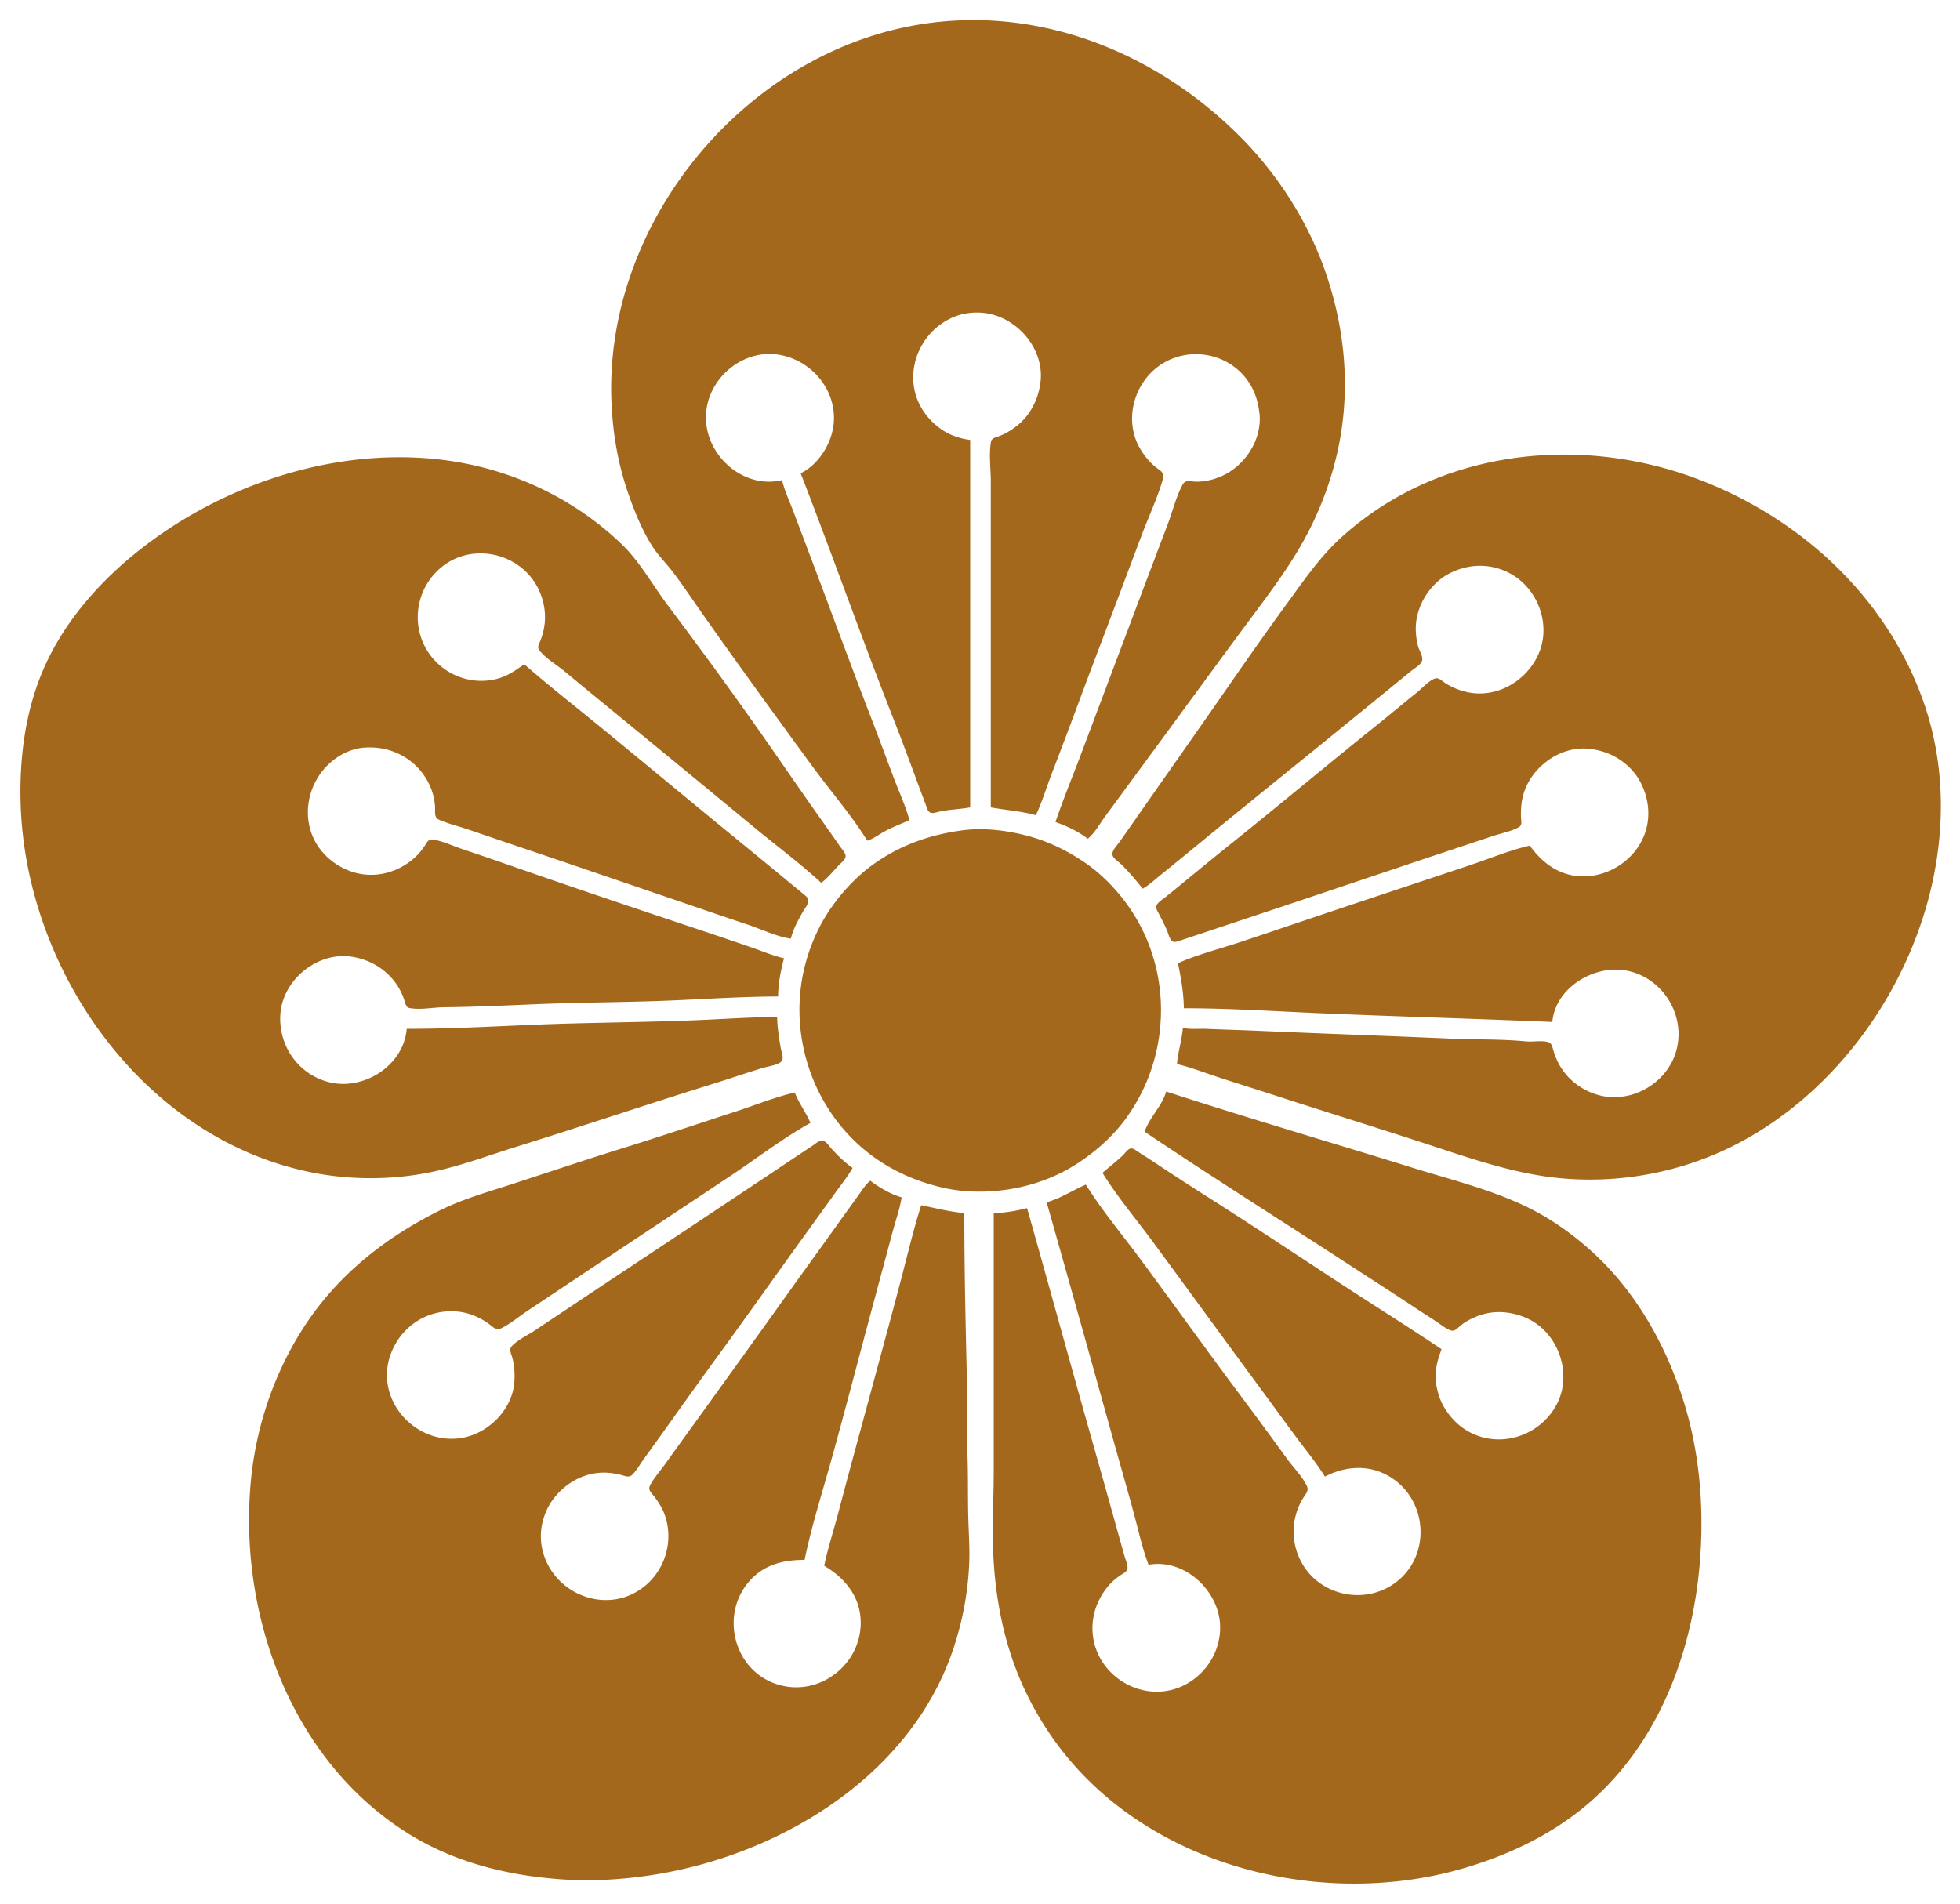
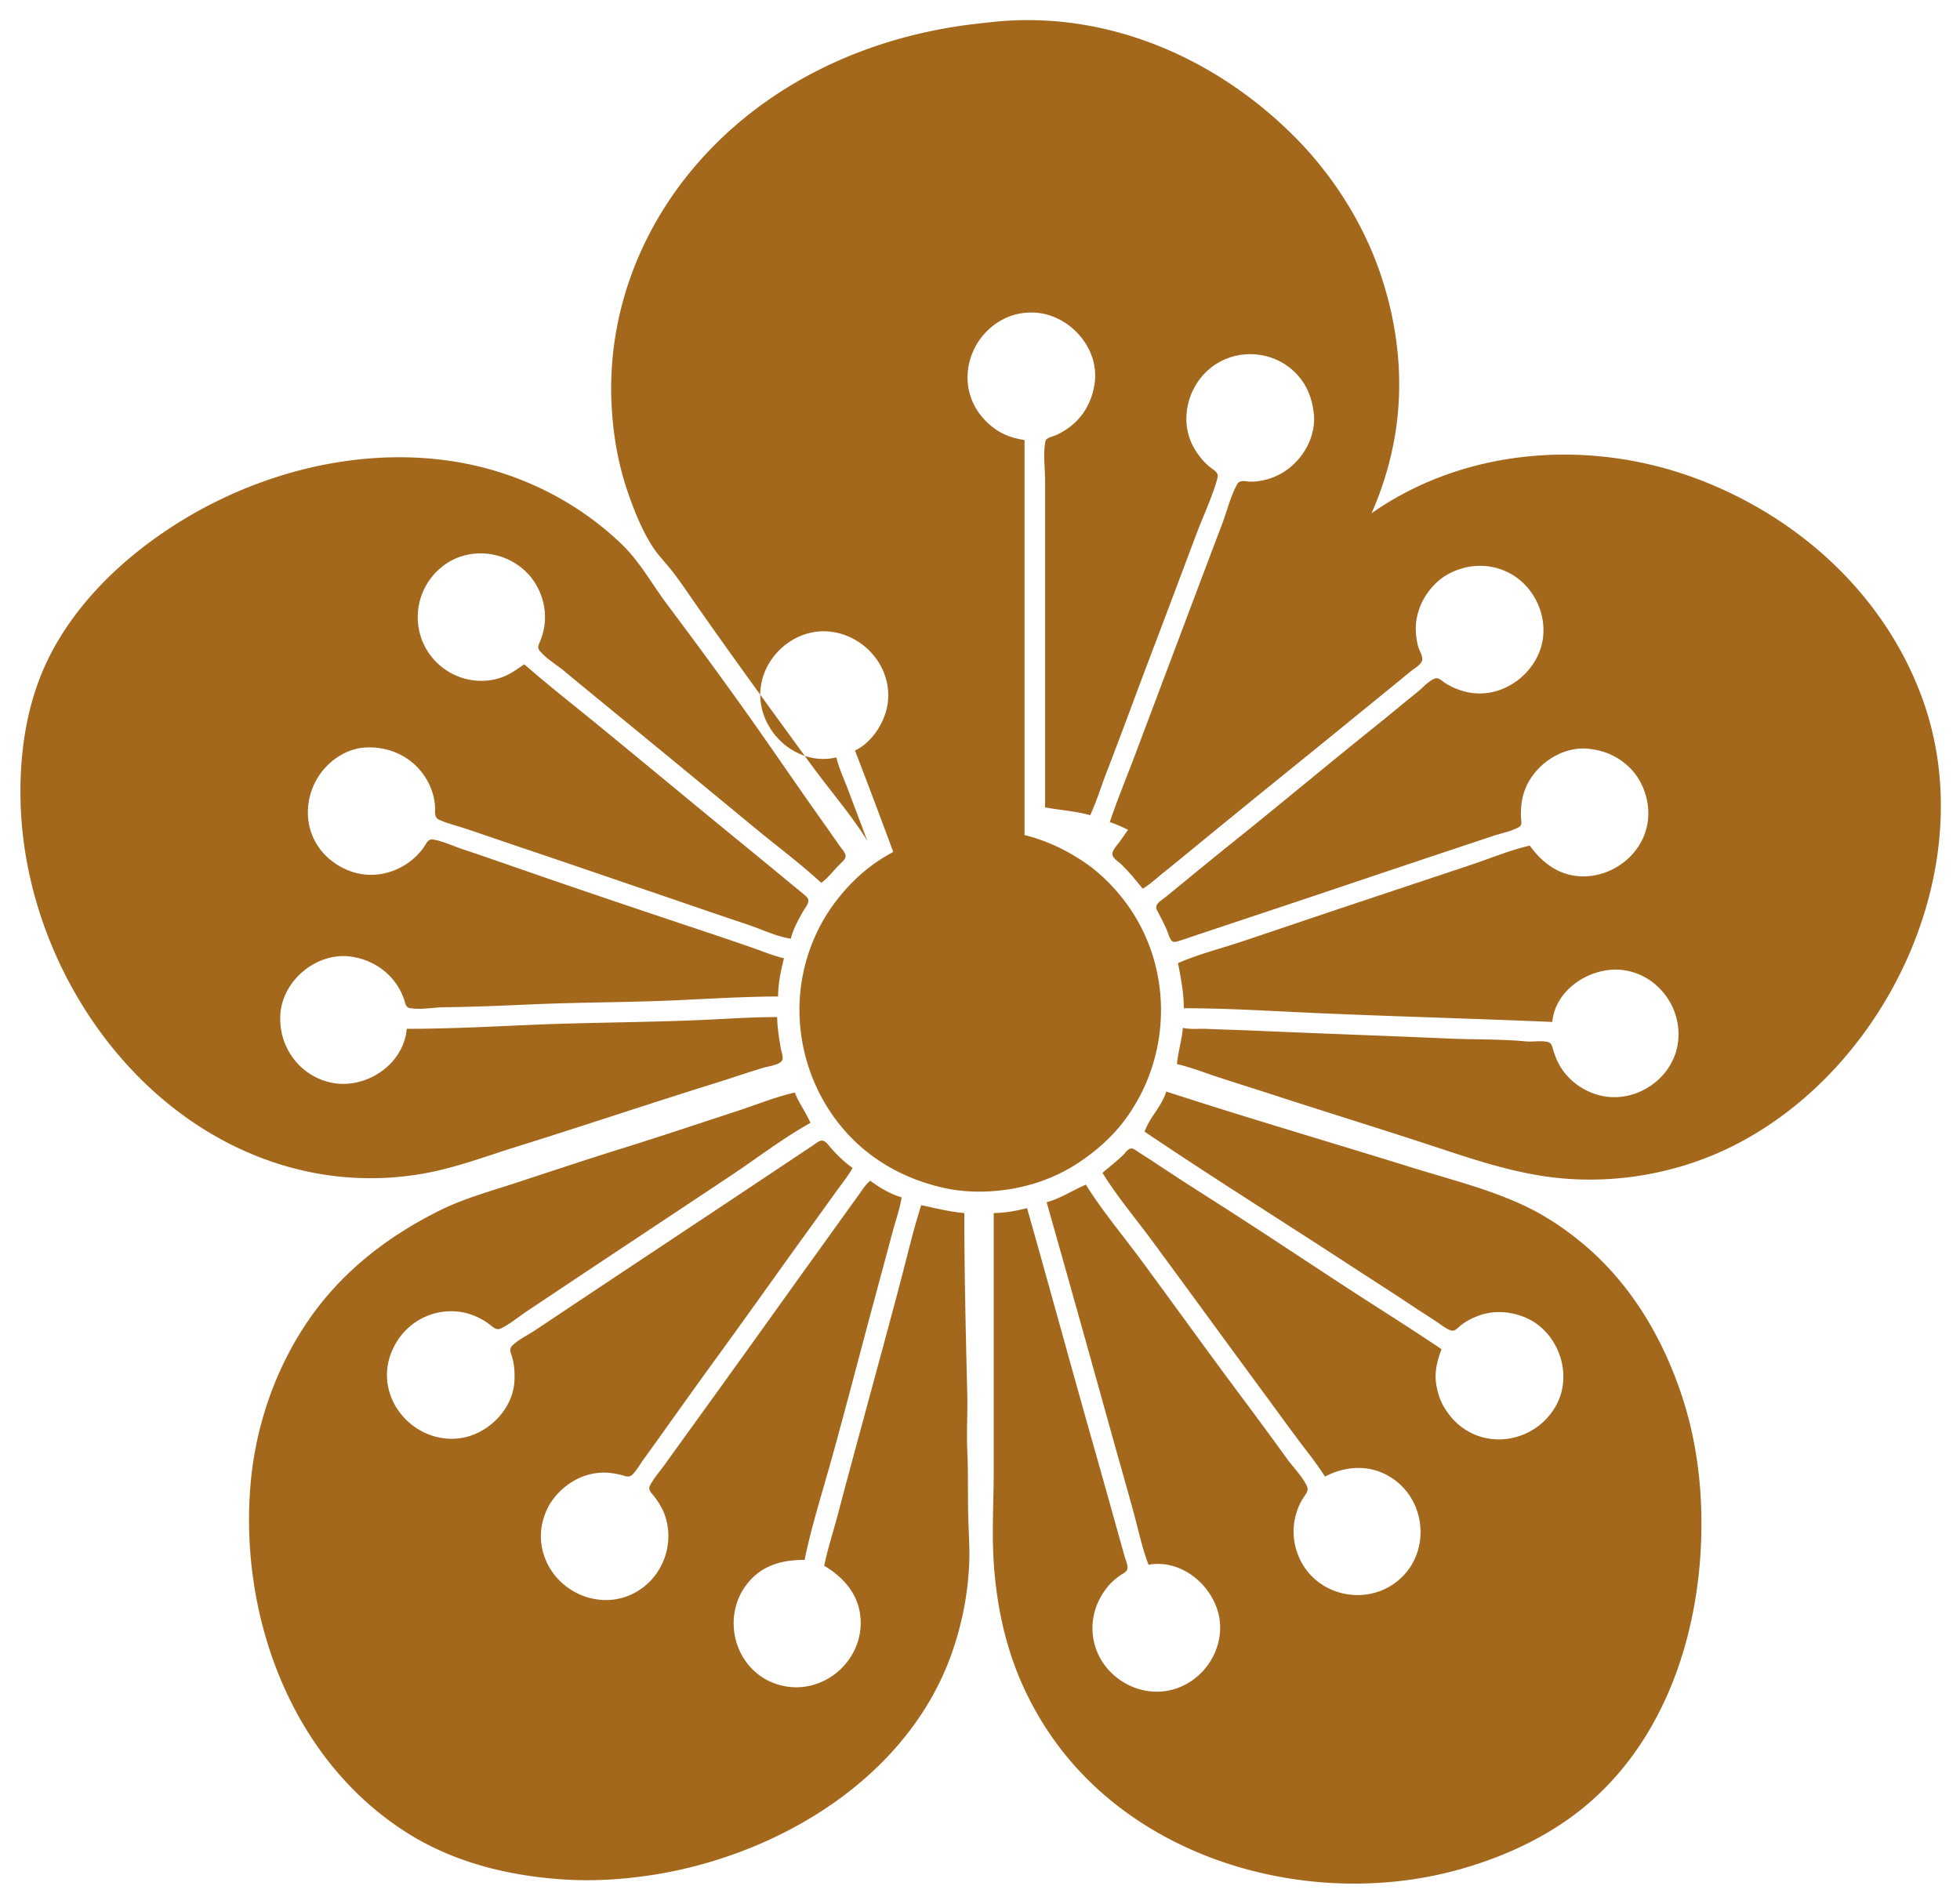
<svg xmlns="http://www.w3.org/2000/svg" xmlns:ns1="http://sodipodi.sourceforge.net/DTD/sodipodi-0.dtd" xmlns:ns2="http://www.inkscape.org/namespaces/inkscape" width="2000" height="1943" version="1.1" id="svg134" ns1:docname="머한국_이화문.svg" ns2:version="1.2.1 (9c6d41e4, 2022-07-14)">
  <defs id="defs138" />
  <ns1:namedview id="namedview136" pagecolor="#ffffff" bordercolor="#000000" borderopacity="0.25" ns2:showpageshadow="2" ns2:pageopacity="0.0" ns2:pagecheckerboard="0" ns2:deskcolor="#d1d1d1" showgrid="false" ns2:zoom="0.31492595" ns2:cx="192.10865" ns2:cy="762.08391" ns2:window-width="1309" ns2:window-height="430" ns2:window-x="0" ns2:window-y="38" ns2:window-maximized="0" ns2:current-layer="svg134" />
-   <path fill="gold" d="M885 858c6.429-2.049 12.071-6.485 18-9.691 8.078-4.37 16.704-7.428 25-11.309-3.899-14.284-10.313-28.166-15.576-42-7.599-19.977-14.893-40.069-22.613-60-20.58-53.132-40.126-106.688-60.235-160l-20-53c-3.948-10.467-8.996-21.113-11.576-32-39.36 9.376-77.66-24.617-77.66-64 0-27.563 19.022-52.363 44.66-61.305 40.92-14.272 85.438 18.189 85.982 61.305.18 14.321-5.301 28.721-13.881 40-5.325 7-12.123 13.209-20.101 17 32.338 83.374 62.097 167.767 94.797 251 8.59 21.864 16.737 43.968 24.884 66a2333.71 2333.71 0 0 0 7.511 20c1.009 2.652 1.734 6.33 3.803 8.393 2.75 2.741 7.799.495 11.005-.182 10.268-2.171 20.745-2.307 31-4.211V449c-9.987-1.29-19.518-4.358-28-9.865-7.214-4.684-13.835-11.103-18.791-18.135-24.548-34.83-7.17-83.383 31.791-98.186 7.834-2.976 16.64-4.141 25-3.775 35.21 1.542 66.09 35.333 61.71 70.961-2.17 17.727-10.44 34.08-24.71 45.112-5.54 4.281-11.41 7.776-18 10.193-3.28 1.203-7.16 1.824-7.85 5.803-2.18 12.526-.15 27.167-.15 39.892v333c15.42 2.863 30.75 3.704 46 8 6.62-14.161 11.17-29.424 16.81-44 15.57-40.193 30.29-80.714 45.61-121 15.46-40.621 30.67-81.335 46-122 7.08-18.762 16.12-37.671 21.47-56.996 1.65-5.986-3.92-8.209-7.89-11.468-6.26-5.138-11.43-11.582-15.55-18.536-17.01-28.708-6.61-67.14 20.55-85.48 27.49-18.564 65.38-13.314 86.54 12.48 9.06 11.056 13.35 23.979 14.73 38 .84 8.529-.77 18.032-3.88 26-7.33 18.732-22.98 33.969-42.39 39.792-6.19 1.855-13.53 3.1-20 2.694-4.26-.267-9.44-1.816-11.95 2.662-6.88 12.314-10.46 27.661-15.47 40.852-10.39 27.311-20.69 54.66-31 82l-58 154c-8.54 22.625-17.83 45.093-25.58 68 11.45 3.899 23.37 9.658 33 17 7.23-5.975 12.33-15.461 17.88-23l36-49c37.31-50.619 74.25-101.522 111.75-152 19.1-25.719 38.96-51.963 54.51-80 18.38-33.137 31.47-69.62 37.78-107 9.45-55.969 3.34-112.405-14.92-166-17.78-52.199-49.07-101.067-88-140-82.85-82.845-197.18-130.754-315-115.715C764.512 46.962 615.801 224.65 623.961 411c1.375 31.404 6.564 62.182 16.9 92 6.518 18.802 14.281 38.204 25.1 55 5.714 8.87 13.569 16.642 20.028 25 9.246 11.963 17.623 24.617 26.291 37 37.951 54.218 76.872 107.538 115.871 161 18.663 25.583 40.113 50.126 56.849 77m281 49c7.26-4.178 13.47-10.176 20-15.4 12.42-9.942 24.69-20.09 37-30.176 34.56-28.327 69.25-56.528 104-84.621 29.74-24.042 59.32-48.289 89-72.414 8.01-6.513 15.97-13.101 24-19.586 3.37-2.716 9.08-5.795 10.87-9.892 1.86-4.269-2.57-10.763-3.71-14.911-2.4-8.745-3.28-19.015-1.7-28 1.8-10.182 5.86-19.706 12.02-28 5.48-7.376 12.36-13.882 20.52-18.218 18.62-9.896 39.65-11.257 59-2.47 31.26 14.195 46.87 53.222 32.69 84.688-12.51 27.752-43.47 45.343-73.69 38.101-7.81-1.872-15.32-4.998-22-9.46-2.93-1.957-6.19-5.513-10-4.061-6.49 2.472-12.62 9.711-18 14.02-14.1 11.282-27.91 22.912-42 34.2-48.63 38.964-96.37 79.036-145 118-18.45 14.78-36.72 29.792-55 44.776-4.99 4.088-9.97 8.192-15 12.224-2.71 2.171-6.48 4.369-8.34 7.371-2.08 3.348.55 6.824 2.08 9.829 2.69 5.274 5.5 10.554 7.83 16 1.44 3.365 2.37 7.765 4.65 10.667 2.07 2.626 5.07 1.516 7.78.662 6.36-2.004 12.67-4.219 19-6.329l80-26.667c55.7-18.565 111.3-37.432 167-56l54-18c8.55-2.851 18.97-4.753 26.85-9.133 3.87-2.153 2.25-6.531 2.16-10.2-.2-8.703.36-16.657 3.02-25 8.67-27.236 38.02-48.177 66.97-44.714 11.25 1.345 21.53 4.72 31 11.073 7.82 5.247 14.95 12.432 19.66 20.641 9.94 17.318 12.45 38.262 4.89 57-14.06 34.795-58.15 52.864-91.55 33.536-10.17-5.886-18.18-14.057-25-23.536-20.61 4.769-40.92 13.307-61 20l-116 38.667c-39.37 13.124-78.63 26.544-118 39.666-21.12 7.041-43.65 12.648-64 21.667 3.11 15.073 5.87 30.57 6 46 45.33 0 90.75 2.98 136 4.96 79.98 3.5 160.03 5.61 240 9.04 3.04-34.85 42.41-58.401 75-52.535 36.18 6.511 60.05 42.935 52.33 78.535-7.48 34.48-44.25 57.31-78.33 49.1-16.55-3.99-31.58-14.57-40.53-29.1-3.25-5.27-5.66-11.08-7.43-17-1.17-3.9-1.5-7.65-6.08-8.66-7.04-1.54-14.8.17-21.96-.51-25.85-2.46-52.06-1.73-78-2.87-64.98-2.84-130.02-5.08-195-7.92-17.67-.77-35.35-1.23-53-2-7.98-.35-16.17.82-24-1.04-.99 12.49-4.99 24.61-6 37 13.83 3.2 27.51 8.55 41 13 18.95 6.25 38.02 12.15 57 18.33 50.24 16.38 100.76 31.96 151 48.34 39.53 12.88 78.88 27 120 33.89 66.7 11.19 137.45.45 198-29.83 157.72-78.86 254.76-284.867 194.31-454.73-38.02-106.811-126.26-187.295-231.31-226.576-121.47-45.418-264.19-28.744-362 59.746-20.68 18.709-35.87 40.508-52.15 62.83-22.39 30.697-44.24 61.759-65.87 93-28.72 41.459-57.81 82.662-86.7 124-7.22 10.339-14.42 20.704-21.7 31-2.31 3.264-7.82 8.688-7.47 12.985.34 4.013 6.26 7.46 8.89 10.03 8.01 7.814 15.06 16.235 22 24.985m-373 131c-25.601 0-51.428 1.84-77 2.96-58.64 2.57-117.36 2.51-176 5.08-41.591 1.82-83.329 3.96-125 3.96-3.086 37.78-44.346 63.68-80 54.24-31.186-8.25-51.096-37.5-48.91-69.24 2.418-35.121 37.944-64.022 72.91-58.561 17.881 2.793 33.767 11.849 44.511 26.561 4.051 5.55 7.038 11.48 9.145 18 1.056 3.27 1.505 7.16 5.453 7.85 11.306 1.98 23.567-.71 34.891-.85 30.029-.35 60.025-1.65 90-2.96 48.312-2.12 96.688-1.96 145-4.08 35.211-1.54 70.755-3.86 106-3.96.009-13.12 2.721-26.332 6-39-10.914-2.525-21.436-6.989-32-10.656-17.283-6-34.648-11.892-52-17.677-60.088-20.033-120.164-40.239-180-61.011-21.302-7.395-42.608-14.859-64-21.989-9.647-3.216-19.97-8.166-29.996-9.848-5.145-.863-6.693 3.581-9.108 7.181-3.99 5.947-9.164 11.256-14.896 15.522-17.256 12.839-39.563 17.012-60 9.779-8.402-2.974-16.342-7.667-22.985-13.59-32.546-29.02-25.299-80.447 9.985-103.366 7.34-4.768 16.237-8.297 25-9.174 29.127-2.916 56.508 11.806 68.688 38.829 3.061 6.79 4.946 14.549 5.273 22 .212 4.833-1.177 10.254 4.098 12.612 8.84 3.952 18.753 6.322 27.941 9.388 16.358 5.458 32.65 11.164 49 16.667 48.381 16.286 96.675 32.871 145 49.336 30.996 10.561 61.931 21.305 93 31.664 14.273 4.758 29.076 12.129 44 14.333 2.31-9.726 7.637-19.366 12.579-28 1.763-3.081 6.265-8.226 5.115-11.985-.814-2.663-3.678-4.559-5.695-6.261-4.947-4.176-10.022-8.199-14.999-12.34-18.901-15.731-37.982-31.249-57-46.838-45.08-36.953-89.92-74.199-135-111.152-25.681-21.05-51.986-41.588-77-63.424-6.285 4.14-12.079 8.569-19 11.688-13.99 6.306-30.5 6.731-45 1.953-7.564-2.492-14.87-6.512-21-11.565-32.597-26.863-31.261-76.651 2-102.396 28.156-21.795 70.176-14.997 91.239 13.32 9.483 12.748 14.173 29.175 12.59 45-.603 6.031-2.208 12.38-4.455 18-1.313 3.284-3.532 6.454-1.001 9.711 6.402 8.239 17.6 14.699 25.627 21.37 19.913 16.551 39.975 32.929 60 49.343 44.745 36.678 89.398 73.473 134 110.326 22.603 18.676 46.432 36.386 68 56.25 7.068-5.084 12.841-12.796 18.999-19 2.074-2.089 5.678-4.783 5.834-8 .166-3.399-3.724-7.387-5.553-10-5.37-7.672-10.707-15.372-16.139-23-20.744-29.133-40.936-58.683-61.421-88-32.114-45.959-65.213-91.136-98.847-136-15.522-20.706-28.098-44.008-46.873-61.961-49.981-47.792-114.477-77.448-183-85.753-109.773-13.306-225.398 25.332-311 93.914-41.87 33.546-78.584 76.483-98.55 126.8-16.036 40.413-21.518 84.906-20.465 128C25.157 988.74 144.921 1161.93 318 1196.55c40.564 8.12 83.541 7.86 124-.76 29.304-6.24 57.45-16.89 86-25.76 66.841-20.78 133.159-43.23 200-64 17.037-5.3 33.919-11.16 51-16.31 4.76-1.43 16.099-2.79 18.933-7.23 1.949-3.05-.606-9.2-1.183-12.49-1.843-10.52-3.529-21.31-3.75-32m189-190.576c-30.758 4.088-58.949 13.535-85 30.655-18.843 12.383-34.805 28.62-47.859 46.921-12.068 16.92-20.926 36.026-26.562 56-19.438 68.89 3.551 145.26 58.421 191.56 23.441 19.78 51.233 32.71 81 39.55 19.815 4.56 40.88 5.04 61 2.6 26.75-3.24 53.36-12.35 76-27.05 19.25-12.51 36.76-27.99 50.25-46.66 47.37-65.51 47.6-156.206-1.38-221-11.07-14.647-24.73-28.513-39.87-38.974-18.68-12.902-38.99-22.737-61-28.396-20.62-5.302-43.74-8.031-65-5.206M1190 1114c-4.36 15.15-17.18 26.46-22 41 68.55 46.25 138.76 90.14 208 135.34 22.65 14.79 45.49 29.32 68 44.33 7.28 4.85 14.71 9.48 22 14.33 4.35 2.9 9.07 6.84 14 8.67 4.29 1.58 7.03-1.95 10-4.49 4.93-4.22 11-7.3 17-9.73 15.91-6.42 33.26-5.43 49 1 33.75 13.8 49.54 57.47 32.1 89.55-18.28 33.63-61.96 45.86-94.1 24.25-8.21-5.52-14.75-12.87-19.93-21.25-4.81-7.76-7.61-16.97-8.78-26-1.53-11.75 1.52-23.15 5.71-34-32.62-22-66.05-42.84-99-64.34-46.3-30.23-92.31-60.98-139-90.61a3034.634 3034.634 0 0 1-57-37.05c-4.95-3.3-10.02-6.41-15-9.67-1.94-1.27-4.42-3.43-6.91-3.22-3.27.29-5.93 4.73-8.1 6.8-6.7 6.38-14.03 12.03-20.99 18.09 15.04 24.37 34.12 46.94 51.12 70 37.03 50.25 73.73 100.75 110.76 151 12.52 16.98 24.87 34.1 37.49 51 9.31 12.46 19.41 24.8 27.63 38 19.74-10.34 42.77-12.44 63-1.68 43.77 23.29 46.85 87.11 4 113.22-31.26 19.03-73.82 8.21-91.22-24.54-8.24-15.52-10.04-33.2-4.89-50 1.74-5.71 4.19-11.01 7.46-16 2.27-3.45 5.24-6.71 3.33-11-4.45-9.95-13.88-19.17-20.26-28-15.49-21.46-31.21-42.79-47.05-64-34.13-45.71-67.41-92.08-101.25-138-18.96-25.71-40.24-50.9-57.12-78-13.44 5.79-25.71 14.09-40 18 22.78 80.26 45.23 160.62 67.58 241 7.04 25.34 14.39 50.61 21.27 76 4.75 17.54 8.65 36.03 15.15 53 35.77-6.64 70.5 25.03 72.91 60 2.09 30.38-18.66 59.15-47.91 67.25-37.18 10.31-76.72-15.83-81.71-54.25-2.42-18.65 3.41-36.64 15.33-51 3.78-4.56 8.43-8.5 13.38-11.76 2.81-1.85 6.56-3.39 6.53-7.28-.04-3.91-2.07-8.23-3.11-11.96l-7-25c-7.51-27.02-15.05-54.02-22.71-81-23.56-82.91-46.18-166.08-69.71-249-10.85 2.81-22.79 4.91-34 5v262c0 31.76-2.08 64.32.09 96 2.62 38.29 10.06 76.24 24.36 112 9.91 24.78 23.02 48.41 38.7 70 91.19 125.56 268.22 170.93 413.85 129.42 47.83-13.63 94.37-35.7 132-68.71 83.24-73.01 115.64-188.48 113.01-295.71-.98-40.28-7.23-80.65-20.01-119-18.95-56.86-49.64-109.78-95-149.71-19.45-17.13-41.53-32.39-65-43.51-36.29-17.19-75.78-26.93-114-38.81-83.95-26.08-168.41-50.78-252-77.97m-206 124c-15.022-1.19-29.315-4.97-44-8-8.074 25.25-14.143 51.36-20.884 77-10.532 40.05-21.452 80.02-32.267 120-10.636 39.32-21.376 78.61-31.733 118-4.636 17.63-10.43 35.14-14.116 53 18.763 11.07 33.787 27.56 36.711 50 5.926 45.5-37.398 83.68-81.711 71.84-47.376-12.64-62.766-72.82-29.829-107.8C780.991 1596.3 800.302 1592 821 1592c7.139-34.59 18.118-68.97 27.576-103 15.339-55.2 29.599-110.7 44.575-166l18-67c3.015-11.15 7.169-22.58 8.849-34-11.053-3.18-22.892-10.05-32-17-4.68 3.81-7.927 9.11-11.421 14l-17.288 24c-17.154 24.06-34.528 47.96-51.712 72a35806.81 35806.81 0 0 1-97.003 135c-10.583 14.66-21.186 29.3-31.716 44-5.088 7.1-11.526 14.25-15.552 22-2.381 4.58 1.336 7.55 4.024 11 4.73 6.07 8.847 12.68 11.312 20 8.769 26.06.03 55.43-21.644 72.48-39.153 30.8-96.89 5.67-104.41-42.48-1.233-7.9-.796-16.25 1.155-24 1.893-7.52 4.864-14.62 9.294-21 11.141-16.03 29.194-27.53 48.961-28.91 7.522-.53 14.725.42 22 2.29 4.212 1.08 7.977 3.05 11.485-.54 4.158-4.27 7.354-10 10.806-14.84l19.418-27c19.048-26.73 38.105-53.48 57.442-80 29.025-39.81 57.437-80.06 86.273-120 10.823-14.99 21.666-29.97 32.436-45 6.104-8.52 12.953-16.89 18.14-26-8.017-5.58-15.283-12.77-21.83-20-2.524-2.79-5.759-8.4-10.17-7.84-2.855.37-5.685 2.96-8 4.51L813 1180l-60 40c-52.617 35.08-105.381 69.92-158 105l-49 32.67c-7.488 4.99-17.406 9.62-23.667 16.09-3.176 3.28-.823 7.51.24 11.24 2.271 7.97 2.753 15.74 2.388 24-1.224 27.7-24.456 52.25-50.961 57.99-42.08 9.1-83.136-26.91-78.829-69.99.987-9.88 4.676-19.61 9.895-28 4.517-7.26 10.948-14.02 17.934-18.96 16.611-11.73 38.773-15.15 58-8.34 6.751 2.39 13.339 5.95 19 10.31 3.425 2.65 6.491 5.96 11 3.82 9.456-4.48 18.29-12.02 27-17.83l55-36.67c50.972-33.92 102.052-67.7 153-101.66 26.711-17.81 52.96-38.06 81-53.67-4.617-10.7-11.744-20.03-16-31-20.275 4.69-40.209 12.88-60 19.33-38.629 12.59-77.2 25.59-116 37.64-37.478 11.65-74.684 24.2-112 36.36-24.896 8.11-50.455 15.23-74 26.92-54.815 27.21-102.423 64.38-136.667 115.75-31.748 47.62-51.114 104.06-56.408 161-12.663 136.2 41.243 284.97 161.075 359.57 47.371 29.5 101.903 42.75 157 46.52 29.128 1.99 58.103.34 87-3.82 130.32-18.78 265.664-98.7 310.656-228.27 10.095-29.07 15.959-59.27 17.305-90 .702-16.04-.555-32.03-.946-48-.548-22.36.001-44.69-.976-67-.859-19.63.427-39.36-.054-59-1.5-61.27-2.985-122.68-2.985-184m-550-20 1 1-1-1z" id="path132" style="fill:#a4681d;fill-opacity:1" />
+   <path fill="gold" d="M885 858l-20-53c-3.948-10.467-8.996-21.113-11.576-32-39.36 9.376-77.66-24.617-77.66-64 0-27.563 19.022-52.363 44.66-61.305 40.92-14.272 85.438 18.189 85.982 61.305.18 14.321-5.301 28.721-13.881 40-5.325 7-12.123 13.209-20.101 17 32.338 83.374 62.097 167.767 94.797 251 8.59 21.864 16.737 43.968 24.884 66a2333.71 2333.71 0 0 0 7.511 20c1.009 2.652 1.734 6.33 3.803 8.393 2.75 2.741 7.799.495 11.005-.182 10.268-2.171 20.745-2.307 31-4.211V449c-9.987-1.29-19.518-4.358-28-9.865-7.214-4.684-13.835-11.103-18.791-18.135-24.548-34.83-7.17-83.383 31.791-98.186 7.834-2.976 16.64-4.141 25-3.775 35.21 1.542 66.09 35.333 61.71 70.961-2.17 17.727-10.44 34.08-24.71 45.112-5.54 4.281-11.41 7.776-18 10.193-3.28 1.203-7.16 1.824-7.85 5.803-2.18 12.526-.15 27.167-.15 39.892v333c15.42 2.863 30.75 3.704 46 8 6.62-14.161 11.17-29.424 16.81-44 15.57-40.193 30.29-80.714 45.61-121 15.46-40.621 30.67-81.335 46-122 7.08-18.762 16.12-37.671 21.47-56.996 1.65-5.986-3.92-8.209-7.89-11.468-6.26-5.138-11.43-11.582-15.55-18.536-17.01-28.708-6.61-67.14 20.55-85.48 27.49-18.564 65.38-13.314 86.54 12.48 9.06 11.056 13.35 23.979 14.73 38 .84 8.529-.77 18.032-3.88 26-7.33 18.732-22.98 33.969-42.39 39.792-6.19 1.855-13.53 3.1-20 2.694-4.26-.267-9.44-1.816-11.95 2.662-6.88 12.314-10.46 27.661-15.47 40.852-10.39 27.311-20.69 54.66-31 82l-58 154c-8.54 22.625-17.83 45.093-25.58 68 11.45 3.899 23.37 9.658 33 17 7.23-5.975 12.33-15.461 17.88-23l36-49c37.31-50.619 74.25-101.522 111.75-152 19.1-25.719 38.96-51.963 54.51-80 18.38-33.137 31.47-69.62 37.78-107 9.45-55.969 3.34-112.405-14.92-166-17.78-52.199-49.07-101.067-88-140-82.85-82.845-197.18-130.754-315-115.715C764.512 46.962 615.801 224.65 623.961 411c1.375 31.404 6.564 62.182 16.9 92 6.518 18.802 14.281 38.204 25.1 55 5.714 8.87 13.569 16.642 20.028 25 9.246 11.963 17.623 24.617 26.291 37 37.951 54.218 76.872 107.538 115.871 161 18.663 25.583 40.113 50.126 56.849 77m281 49c7.26-4.178 13.47-10.176 20-15.4 12.42-9.942 24.69-20.09 37-30.176 34.56-28.327 69.25-56.528 104-84.621 29.74-24.042 59.32-48.289 89-72.414 8.01-6.513 15.97-13.101 24-19.586 3.37-2.716 9.08-5.795 10.87-9.892 1.86-4.269-2.57-10.763-3.71-14.911-2.4-8.745-3.28-19.015-1.7-28 1.8-10.182 5.86-19.706 12.02-28 5.48-7.376 12.36-13.882 20.52-18.218 18.62-9.896 39.65-11.257 59-2.47 31.26 14.195 46.87 53.222 32.69 84.688-12.51 27.752-43.47 45.343-73.69 38.101-7.81-1.872-15.32-4.998-22-9.46-2.93-1.957-6.19-5.513-10-4.061-6.49 2.472-12.62 9.711-18 14.02-14.1 11.282-27.91 22.912-42 34.2-48.63 38.964-96.37 79.036-145 118-18.45 14.78-36.72 29.792-55 44.776-4.99 4.088-9.97 8.192-15 12.224-2.71 2.171-6.48 4.369-8.34 7.371-2.08 3.348.55 6.824 2.08 9.829 2.69 5.274 5.5 10.554 7.83 16 1.44 3.365 2.37 7.765 4.65 10.667 2.07 2.626 5.07 1.516 7.78.662 6.36-2.004 12.67-4.219 19-6.329l80-26.667c55.7-18.565 111.3-37.432 167-56l54-18c8.55-2.851 18.97-4.753 26.85-9.133 3.87-2.153 2.25-6.531 2.16-10.2-.2-8.703.36-16.657 3.02-25 8.67-27.236 38.02-48.177 66.97-44.714 11.25 1.345 21.53 4.72 31 11.073 7.82 5.247 14.95 12.432 19.66 20.641 9.94 17.318 12.45 38.262 4.89 57-14.06 34.795-58.15 52.864-91.55 33.536-10.17-5.886-18.18-14.057-25-23.536-20.61 4.769-40.92 13.307-61 20l-116 38.667c-39.37 13.124-78.63 26.544-118 39.666-21.12 7.041-43.65 12.648-64 21.667 3.11 15.073 5.87 30.57 6 46 45.33 0 90.75 2.98 136 4.96 79.98 3.5 160.03 5.61 240 9.04 3.04-34.85 42.41-58.401 75-52.535 36.18 6.511 60.05 42.935 52.33 78.535-7.48 34.48-44.25 57.31-78.33 49.1-16.55-3.99-31.58-14.57-40.53-29.1-3.25-5.27-5.66-11.08-7.43-17-1.17-3.9-1.5-7.65-6.08-8.66-7.04-1.54-14.8.17-21.96-.51-25.85-2.46-52.06-1.73-78-2.87-64.98-2.84-130.02-5.08-195-7.92-17.67-.77-35.35-1.23-53-2-7.98-.35-16.17.82-24-1.04-.99 12.49-4.99 24.61-6 37 13.83 3.2 27.51 8.55 41 13 18.95 6.25 38.02 12.15 57 18.33 50.24 16.38 100.76 31.96 151 48.34 39.53 12.88 78.88 27 120 33.89 66.7 11.19 137.45.45 198-29.83 157.72-78.86 254.76-284.867 194.31-454.73-38.02-106.811-126.26-187.295-231.31-226.576-121.47-45.418-264.19-28.744-362 59.746-20.68 18.709-35.87 40.508-52.15 62.83-22.39 30.697-44.24 61.759-65.87 93-28.72 41.459-57.81 82.662-86.7 124-7.22 10.339-14.42 20.704-21.7 31-2.31 3.264-7.82 8.688-7.47 12.985.34 4.013 6.26 7.46 8.89 10.03 8.01 7.814 15.06 16.235 22 24.985m-373 131c-25.601 0-51.428 1.84-77 2.96-58.64 2.57-117.36 2.51-176 5.08-41.591 1.82-83.329 3.96-125 3.96-3.086 37.78-44.346 63.68-80 54.24-31.186-8.25-51.096-37.5-48.91-69.24 2.418-35.121 37.944-64.022 72.91-58.561 17.881 2.793 33.767 11.849 44.511 26.561 4.051 5.55 7.038 11.48 9.145 18 1.056 3.27 1.505 7.16 5.453 7.85 11.306 1.98 23.567-.71 34.891-.85 30.029-.35 60.025-1.65 90-2.96 48.312-2.12 96.688-1.96 145-4.08 35.211-1.54 70.755-3.86 106-3.96.009-13.12 2.721-26.332 6-39-10.914-2.525-21.436-6.989-32-10.656-17.283-6-34.648-11.892-52-17.677-60.088-20.033-120.164-40.239-180-61.011-21.302-7.395-42.608-14.859-64-21.989-9.647-3.216-19.97-8.166-29.996-9.848-5.145-.863-6.693 3.581-9.108 7.181-3.99 5.947-9.164 11.256-14.896 15.522-17.256 12.839-39.563 17.012-60 9.779-8.402-2.974-16.342-7.667-22.985-13.59-32.546-29.02-25.299-80.447 9.985-103.366 7.34-4.768 16.237-8.297 25-9.174 29.127-2.916 56.508 11.806 68.688 38.829 3.061 6.79 4.946 14.549 5.273 22 .212 4.833-1.177 10.254 4.098 12.612 8.84 3.952 18.753 6.322 27.941 9.388 16.358 5.458 32.65 11.164 49 16.667 48.381 16.286 96.675 32.871 145 49.336 30.996 10.561 61.931 21.305 93 31.664 14.273 4.758 29.076 12.129 44 14.333 2.31-9.726 7.637-19.366 12.579-28 1.763-3.081 6.265-8.226 5.115-11.985-.814-2.663-3.678-4.559-5.695-6.261-4.947-4.176-10.022-8.199-14.999-12.34-18.901-15.731-37.982-31.249-57-46.838-45.08-36.953-89.92-74.199-135-111.152-25.681-21.05-51.986-41.588-77-63.424-6.285 4.14-12.079 8.569-19 11.688-13.99 6.306-30.5 6.731-45 1.953-7.564-2.492-14.87-6.512-21-11.565-32.597-26.863-31.261-76.651 2-102.396 28.156-21.795 70.176-14.997 91.239 13.32 9.483 12.748 14.173 29.175 12.59 45-.603 6.031-2.208 12.38-4.455 18-1.313 3.284-3.532 6.454-1.001 9.711 6.402 8.239 17.6 14.699 25.627 21.37 19.913 16.551 39.975 32.929 60 49.343 44.745 36.678 89.398 73.473 134 110.326 22.603 18.676 46.432 36.386 68 56.25 7.068-5.084 12.841-12.796 18.999-19 2.074-2.089 5.678-4.783 5.834-8 .166-3.399-3.724-7.387-5.553-10-5.37-7.672-10.707-15.372-16.139-23-20.744-29.133-40.936-58.683-61.421-88-32.114-45.959-65.213-91.136-98.847-136-15.522-20.706-28.098-44.008-46.873-61.961-49.981-47.792-114.477-77.448-183-85.753-109.773-13.306-225.398 25.332-311 93.914-41.87 33.546-78.584 76.483-98.55 126.8-16.036 40.413-21.518 84.906-20.465 128C25.157 988.74 144.921 1161.93 318 1196.55c40.564 8.12 83.541 7.86 124-.76 29.304-6.24 57.45-16.89 86-25.76 66.841-20.78 133.159-43.23 200-64 17.037-5.3 33.919-11.16 51-16.31 4.76-1.43 16.099-2.79 18.933-7.23 1.949-3.05-.606-9.2-1.183-12.49-1.843-10.52-3.529-21.31-3.75-32m189-190.576c-30.758 4.088-58.949 13.535-85 30.655-18.843 12.383-34.805 28.62-47.859 46.921-12.068 16.92-20.926 36.026-26.562 56-19.438 68.89 3.551 145.26 58.421 191.56 23.441 19.78 51.233 32.71 81 39.55 19.815 4.56 40.88 5.04 61 2.6 26.75-3.24 53.36-12.35 76-27.05 19.25-12.51 36.76-27.99 50.25-46.66 47.37-65.51 47.6-156.206-1.38-221-11.07-14.647-24.73-28.513-39.87-38.974-18.68-12.902-38.99-22.737-61-28.396-20.62-5.302-43.74-8.031-65-5.206M1190 1114c-4.36 15.15-17.18 26.46-22 41 68.55 46.25 138.76 90.14 208 135.34 22.65 14.79 45.49 29.32 68 44.33 7.28 4.85 14.71 9.48 22 14.33 4.35 2.9 9.07 6.84 14 8.67 4.29 1.58 7.03-1.95 10-4.49 4.93-4.22 11-7.3 17-9.73 15.91-6.42 33.26-5.43 49 1 33.75 13.8 49.54 57.47 32.1 89.55-18.28 33.63-61.96 45.86-94.1 24.25-8.21-5.52-14.75-12.87-19.93-21.25-4.81-7.76-7.61-16.97-8.78-26-1.53-11.75 1.52-23.15 5.71-34-32.62-22-66.05-42.84-99-64.34-46.3-30.23-92.31-60.98-139-90.61a3034.634 3034.634 0 0 1-57-37.05c-4.95-3.3-10.02-6.41-15-9.67-1.94-1.27-4.42-3.43-6.91-3.22-3.27.29-5.93 4.73-8.1 6.8-6.7 6.38-14.03 12.03-20.99 18.09 15.04 24.37 34.12 46.94 51.12 70 37.03 50.25 73.73 100.75 110.76 151 12.52 16.98 24.87 34.1 37.49 51 9.31 12.46 19.41 24.8 27.63 38 19.74-10.34 42.77-12.44 63-1.68 43.77 23.29 46.85 87.11 4 113.22-31.26 19.03-73.82 8.21-91.22-24.54-8.24-15.52-10.04-33.2-4.89-50 1.74-5.71 4.19-11.01 7.46-16 2.27-3.45 5.24-6.71 3.33-11-4.45-9.95-13.88-19.17-20.26-28-15.49-21.46-31.21-42.79-47.05-64-34.13-45.71-67.41-92.08-101.25-138-18.96-25.71-40.24-50.9-57.12-78-13.44 5.79-25.71 14.09-40 18 22.78 80.26 45.23 160.62 67.58 241 7.04 25.34 14.39 50.61 21.27 76 4.75 17.54 8.65 36.03 15.15 53 35.77-6.64 70.5 25.03 72.91 60 2.09 30.38-18.66 59.15-47.91 67.25-37.18 10.31-76.72-15.83-81.71-54.25-2.42-18.65 3.41-36.64 15.33-51 3.78-4.56 8.43-8.5 13.38-11.76 2.81-1.85 6.56-3.39 6.53-7.28-.04-3.91-2.07-8.23-3.11-11.96l-7-25c-7.51-27.02-15.05-54.02-22.71-81-23.56-82.91-46.18-166.08-69.71-249-10.85 2.81-22.79 4.91-34 5v262c0 31.76-2.08 64.32.09 96 2.62 38.29 10.06 76.24 24.36 112 9.91 24.78 23.02 48.41 38.7 70 91.19 125.56 268.22 170.93 413.85 129.42 47.83-13.63 94.37-35.7 132-68.71 83.24-73.01 115.64-188.48 113.01-295.71-.98-40.28-7.23-80.65-20.01-119-18.95-56.86-49.64-109.78-95-149.71-19.45-17.13-41.53-32.39-65-43.51-36.29-17.19-75.78-26.93-114-38.81-83.95-26.08-168.41-50.78-252-77.97m-206 124c-15.022-1.19-29.315-4.97-44-8-8.074 25.25-14.143 51.36-20.884 77-10.532 40.05-21.452 80.02-32.267 120-10.636 39.32-21.376 78.61-31.733 118-4.636 17.63-10.43 35.14-14.116 53 18.763 11.07 33.787 27.56 36.711 50 5.926 45.5-37.398 83.68-81.711 71.84-47.376-12.64-62.766-72.82-29.829-107.8C780.991 1596.3 800.302 1592 821 1592c7.139-34.59 18.118-68.97 27.576-103 15.339-55.2 29.599-110.7 44.575-166l18-67c3.015-11.15 7.169-22.58 8.849-34-11.053-3.18-22.892-10.05-32-17-4.68 3.81-7.927 9.11-11.421 14l-17.288 24c-17.154 24.06-34.528 47.96-51.712 72a35806.81 35806.81 0 0 1-97.003 135c-10.583 14.66-21.186 29.3-31.716 44-5.088 7.1-11.526 14.25-15.552 22-2.381 4.58 1.336 7.55 4.024 11 4.73 6.07 8.847 12.68 11.312 20 8.769 26.06.03 55.43-21.644 72.48-39.153 30.8-96.89 5.67-104.41-42.48-1.233-7.9-.796-16.25 1.155-24 1.893-7.52 4.864-14.62 9.294-21 11.141-16.03 29.194-27.53 48.961-28.91 7.522-.53 14.725.42 22 2.29 4.212 1.08 7.977 3.05 11.485-.54 4.158-4.27 7.354-10 10.806-14.84l19.418-27c19.048-26.73 38.105-53.48 57.442-80 29.025-39.81 57.437-80.06 86.273-120 10.823-14.99 21.666-29.97 32.436-45 6.104-8.52 12.953-16.89 18.14-26-8.017-5.58-15.283-12.77-21.83-20-2.524-2.79-5.759-8.4-10.17-7.84-2.855.37-5.685 2.96-8 4.51L813 1180l-60 40c-52.617 35.08-105.381 69.92-158 105l-49 32.67c-7.488 4.99-17.406 9.62-23.667 16.09-3.176 3.28-.823 7.51.24 11.24 2.271 7.97 2.753 15.74 2.388 24-1.224 27.7-24.456 52.25-50.961 57.99-42.08 9.1-83.136-26.91-78.829-69.99.987-9.88 4.676-19.61 9.895-28 4.517-7.26 10.948-14.02 17.934-18.96 16.611-11.73 38.773-15.15 58-8.34 6.751 2.39 13.339 5.95 19 10.31 3.425 2.65 6.491 5.96 11 3.82 9.456-4.48 18.29-12.02 27-17.83l55-36.67c50.972-33.92 102.052-67.7 153-101.66 26.711-17.81 52.96-38.06 81-53.67-4.617-10.7-11.744-20.03-16-31-20.275 4.69-40.209 12.88-60 19.33-38.629 12.59-77.2 25.59-116 37.64-37.478 11.65-74.684 24.2-112 36.36-24.896 8.11-50.455 15.23-74 26.92-54.815 27.21-102.423 64.38-136.667 115.75-31.748 47.62-51.114 104.06-56.408 161-12.663 136.2 41.243 284.97 161.075 359.57 47.371 29.5 101.903 42.75 157 46.52 29.128 1.99 58.103.34 87-3.82 130.32-18.78 265.664-98.7 310.656-228.27 10.095-29.07 15.959-59.27 17.305-90 .702-16.04-.555-32.03-.946-48-.548-22.36.001-44.69-.976-67-.859-19.63.427-39.36-.054-59-1.5-61.27-2.985-122.68-2.985-184m-550-20 1 1-1-1z" id="path132" style="fill:#a4681d;fill-opacity:1" />
</svg>